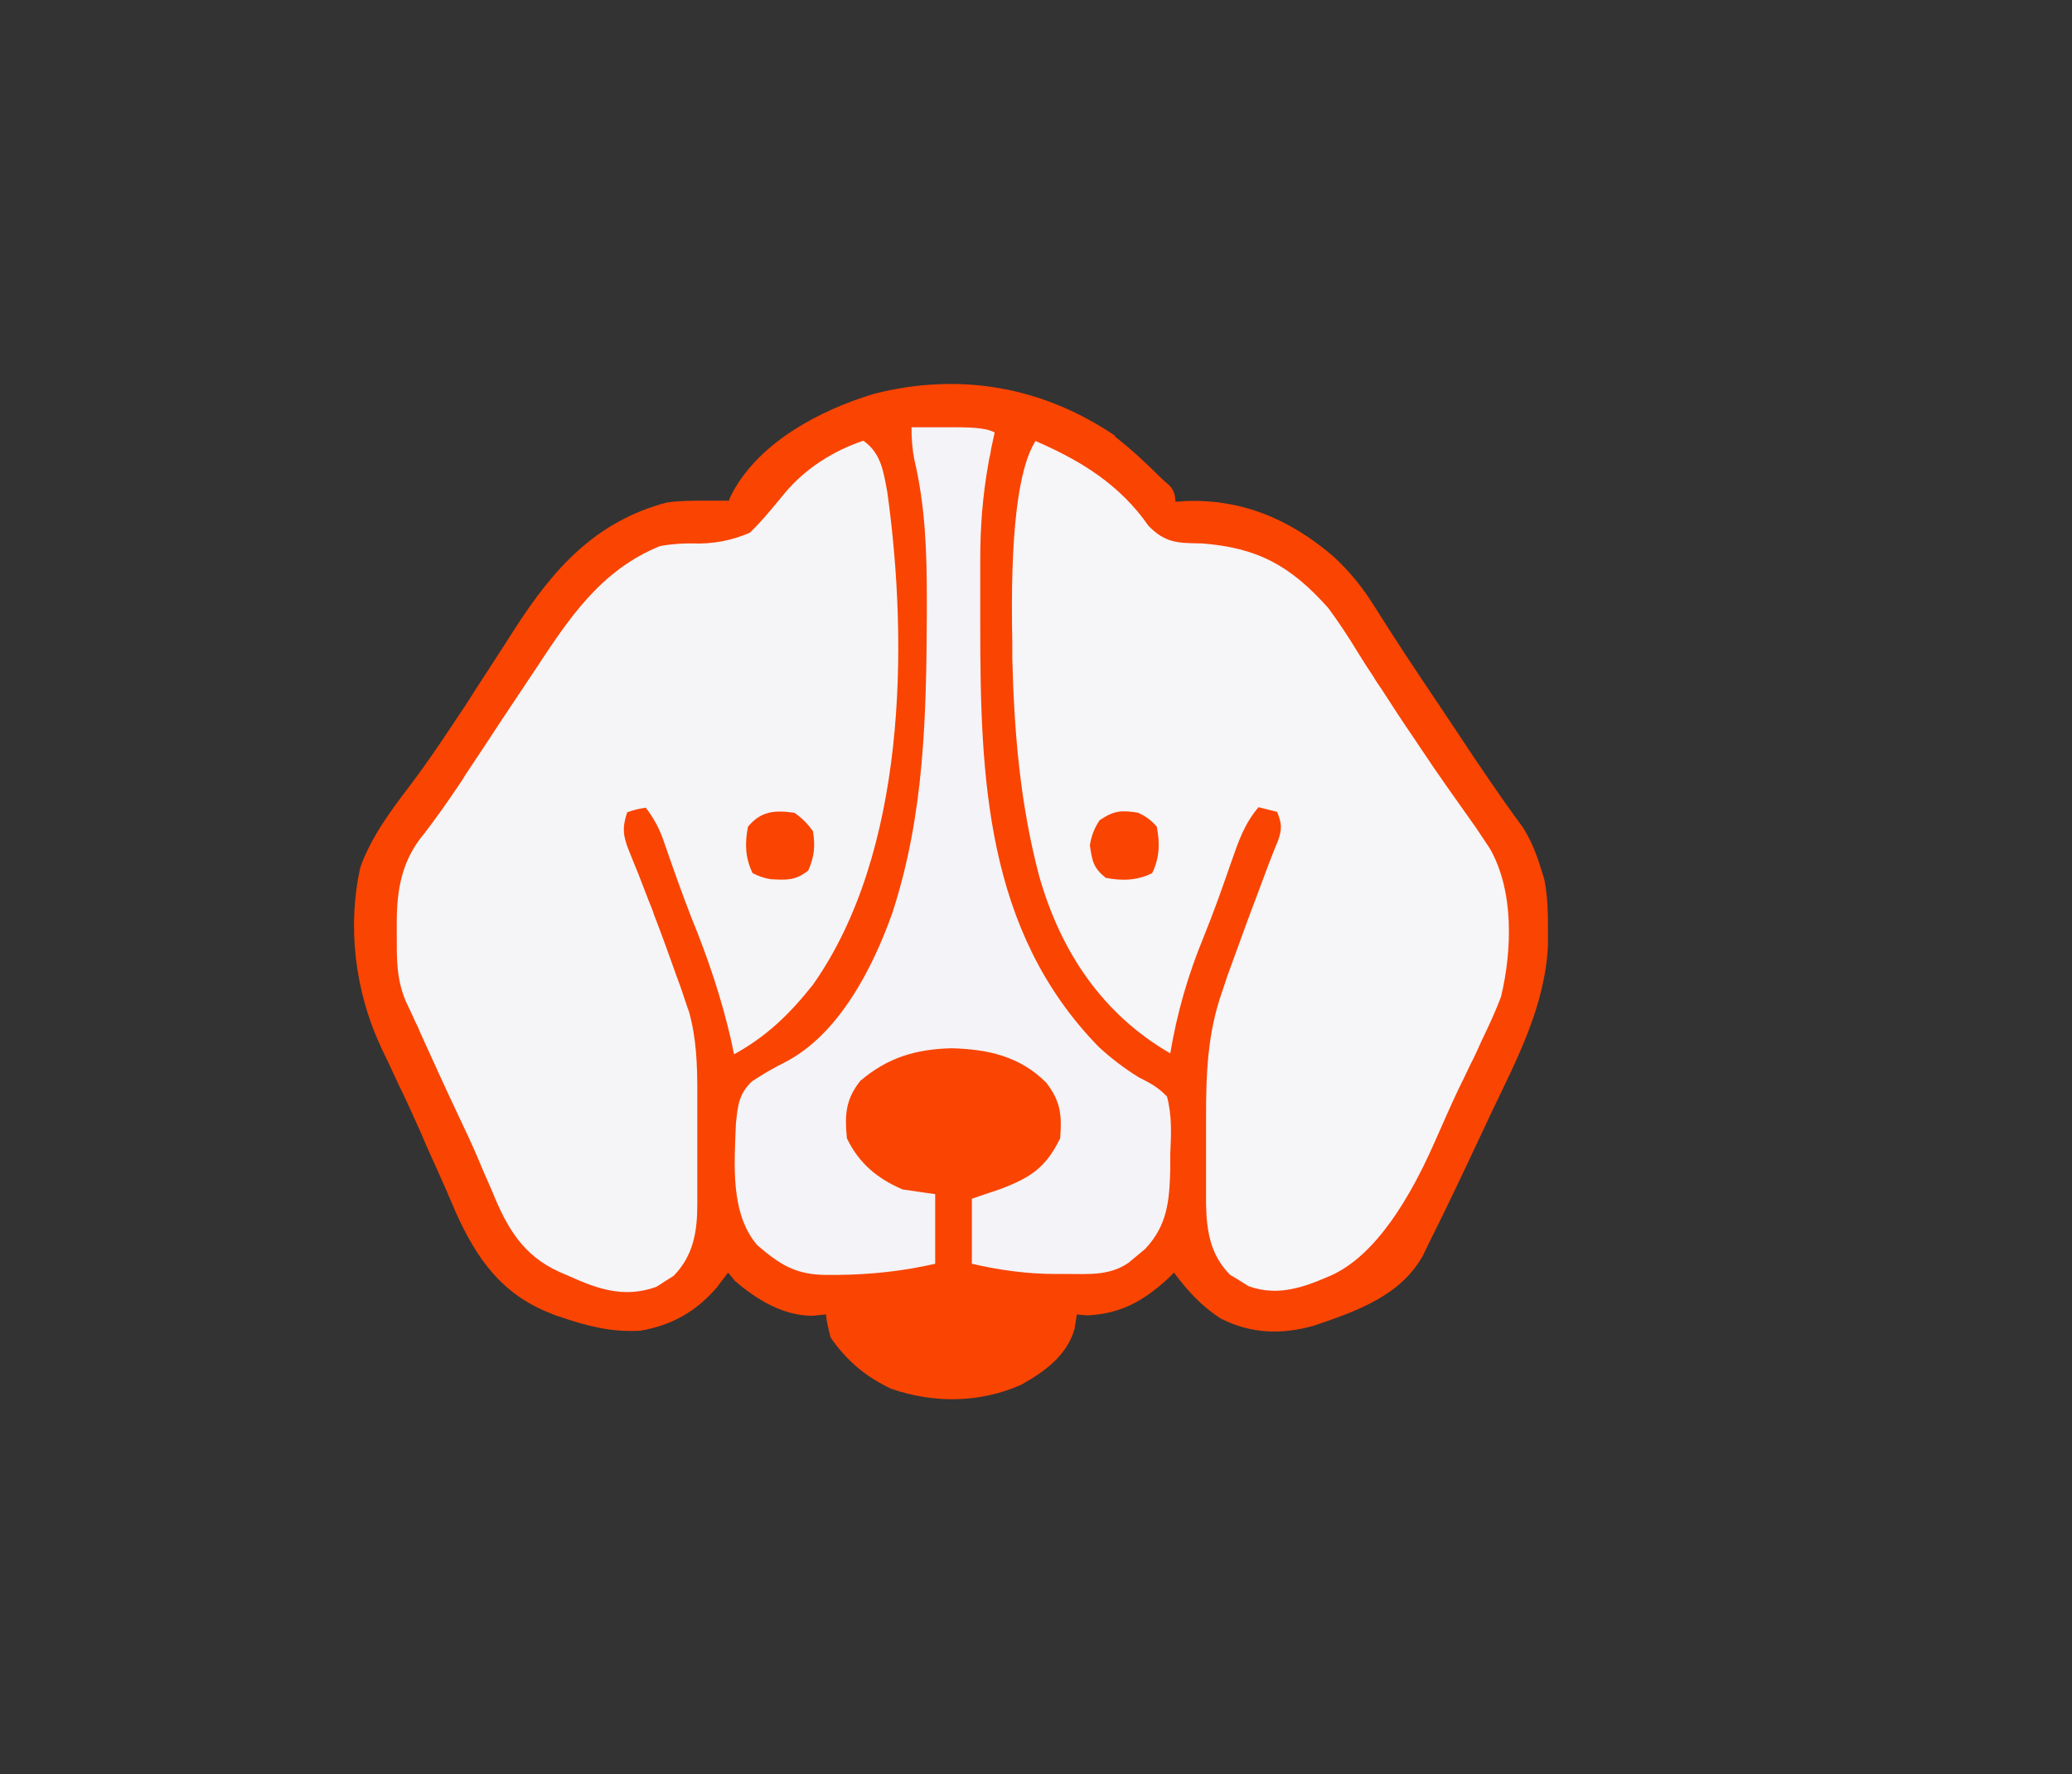
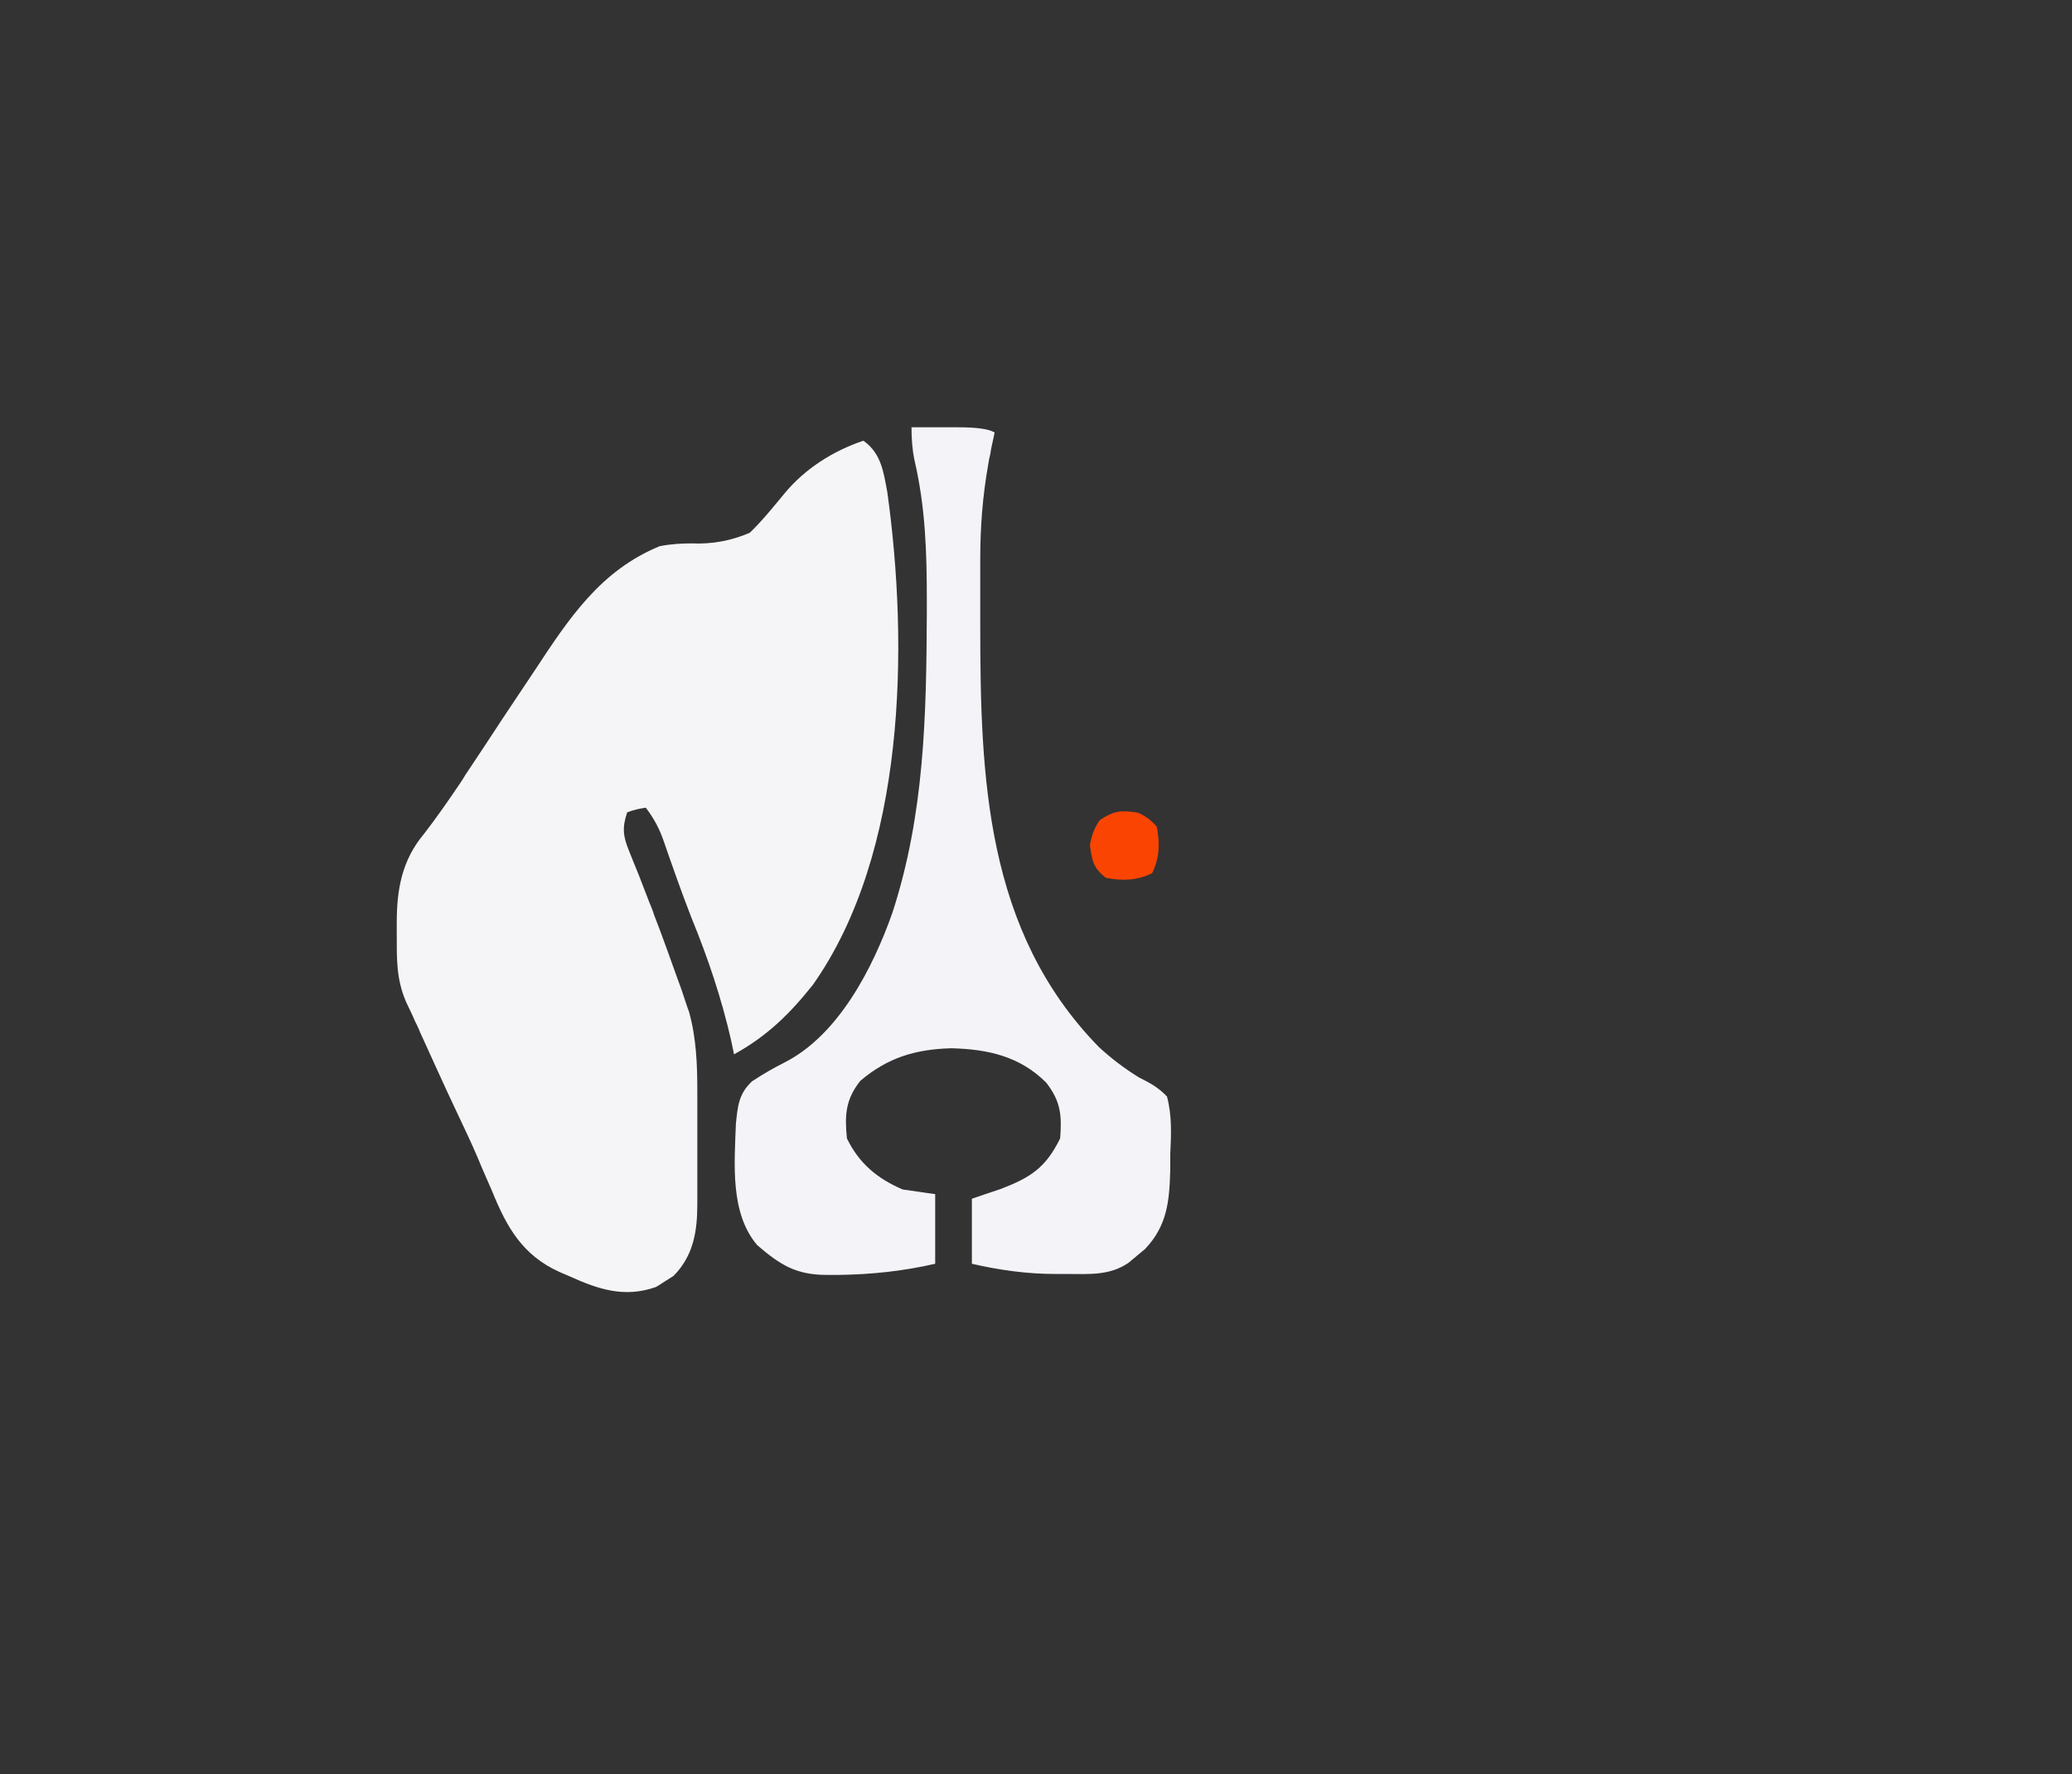
<svg xmlns="http://www.w3.org/2000/svg" viewBox="0 0 446 382">
  <rect x="0" y="0" width="446" height="382" fill="#333333" stroke="none" />
  <defs>
    <style>      .cls-1 {        fill: #f4f3f7;      }      .cls-2 {        fill: #f6f5f7;      }      .cls-3 {        fill: #fa4402;      }      .cls-4 {        fill: #f5f5f7;      }    </style>
  </defs>
  <g>
    <g id="katman_1">
-       <path class="cls-3" d="M240,94c3.6,2.8,6.8,5.8,10,9,.6.5,1.2,1.1,1.8,1.6.8.9,1.2,2,1.2,3.4.6,0,1.1,0,1.7-.1,12.5-.6,23,3.9,32.3,11.9,3.6,3.3,6.4,6.8,9,11,4.4,7,8.9,13.8,13.5,20.6,1.5,2.2,2.9,4.4,4.4,6.6,4.5,6.8,9,13.5,13.8,20,2.1,3.2,3.2,6.4,4.3,10,.2.6.4,1.2.5,1.8.6,3.2.7,6.4.7,9.7,0,1.3,0,2.6,0,4-.6,13-6.6,24.4-12.1,35.9-.8,1.7-1.6,3.4-2.4,5.1-3.5,7.5-7.1,15.1-10.8,22.5-.5,1.1-1.1,2.2-1.6,3.3-4.8,8.7-14.3,12-23.4,15.1-7,2-13.6,1.8-20.1-1.5-4.1-2.6-7.2-6-10.1-9.9-.4.4-.8.8-1.2,1.2-5.2,4.8-10.1,7.6-17.2,8-.8,0-1.6-.1-2.5-.2-.2,1-.3,2-.5,3.1-1.6,5.7-6.4,9.2-11.4,12-8.9,4-18.9,4.1-28.1.9-5.5-2.6-9.5-6-13-11-.5-1.9-.9-3.6-1-5-.9.1-1.9.2-2.9.3-6.3,0-12.1-3.5-16.8-7.6-.4-.6-.9-1.1-1.4-1.7-.8,1.1-1.6,2.1-2.4,3.2-4.5,5.2-9.6,8.1-16.4,9.3-6.2.4-11.6-1-17.4-3-.6-.2-1.3-.4-1.9-.7-10.6-4.1-16-11.8-20.5-21.8-.6-1.4-1.2-2.8-1.8-4.2-.6-1.4-1.3-2.9-1.9-4.3-1.3-2.9-2.6-5.7-3.8-8.6-1.6-3.6-3.2-7.1-4.9-10.6-.5-1-.9-2-1.4-3-.8-1.8-1.7-3.5-2.5-5.3-5.4-11.8-7.1-25.7-4.2-38.4,2.4-6.5,6.4-11.9,10.6-17.4,4.4-5.8,8.3-11.8,12.3-17.8.6-1,1.3-2,1.9-3,2.8-4.3,5.6-8.6,8.4-13,8.3-12.9,17.3-23.1,32.7-27.2,2.8-.4,5.4-.4,8.2-.4,1,0,1.9,0,3,0,.7,0,1.5,0,2.2,0,.2-.6.5-1.2.8-1.8,6-11,18.9-17.7,30.4-21.2,18.4-4.7,36.2-1.6,51.9,9h0Z" />
      <path class="cls-4" d="M186,95c3.7,2.7,4.2,6.7,5,11,4.6,33.1,4,77.6-16,106-5,6.3-9.9,11.1-17,15-.2-.9-.4-1.9-.6-2.9-2.1-9.2-5-17.8-8.6-26.6-2.1-5.4-4-10.8-5.9-16.3-.9-2.7-2.2-5.1-3.9-7.3-1.4.2-2.7.5-4,1-1.1,3.3-.9,5.1.4,8.3.3.8.7,1.7,1,2.5.4.9.7,1.8,1.1,2.7.7,1.9,1.5,3.8,2.2,5.7.4,1,.8,1.9,1.1,2.9,1.8,4.6,3.4,9.2,5.1,13.9.3.8.6,1.6.9,2.5.3.8.5,1.6.8,2.4.2.7.5,1.4.7,2,1.6,5.7,1.8,11.4,1.8,17.3,0,.9,0,1.7,0,2.6,0,1.8,0,3.6,0,5.4,0,2.8,0,5.5,0,8.3,0,1.8,0,3.6,0,5.3,0,.8,0,1.6,0,2.5,0,5.9-.8,11.1-5.1,15.5-.6.4-1.3.8-1.9,1.2-.6.4-1.2.8-1.9,1.2-6.8,2.4-12.4.5-18.6-2.3-.7-.3-1.4-.6-2.1-.9-8-3.6-11.4-9.6-14.6-17.5-.7-1.6-1.4-3.2-2.1-4.8-.3-.8-.7-1.6-1-2.4-1.4-3.3-3-6.6-4.5-9.8-2.7-5.7-5.3-11.5-7.9-17.2-.3-.8-.7-1.6-1.1-2.4-.3-.7-.6-1.4-1-2.2-.3-.6-.6-1.3-.9-1.9-2.1-4.9-2-9.2-2-14.4,0-.9,0-1.8,0-2.6,0-7.2,1.1-13.5,5.9-19.2,2.7-3.5,5.2-7.1,7.7-10.8.4-.6.8-1.2,1.2-1.9,2.6-3.9,5.2-7.8,7.8-11.8,1.6-2.4,3.2-4.8,4.8-7.2.8-1.2,1.6-2.4,2.4-3.6,7.3-11.1,14.1-21.4,26.8-26.6,2.5-.5,4.9-.6,6.9-.6,4.4.2,8.6-.6,12.5-2.3,2.7-2.6,5.1-5.6,7.5-8.5,4.4-5.3,10.4-9.1,16.9-11.3h0Z" />
-       <path class="cls-2" d="M223,95c9.7,4.2,18.1,9.4,24.2,18.2,3.7,3.8,6.4,3.7,11.4,3.8,12.1.9,19.2,4.8,27.3,13.9,2.3,3.1,4.4,6.3,6.4,9.6,1.1,1.8,2.2,3.5,3.4,5.3.5.9,1.1,1.7,1.7,2.6,2.3,3.6,4.6,7.1,7,10.6.4.6.8,1.2,1.2,1.8,3.9,5.9,8,11.6,12.1,17.4.5.8,1.1,1.6,1.6,2.4.5.7.9,1.4,1.4,2.1,5.2,9.1,4.8,21.9,2.4,31.9-1.2,3.2-2.6,6.2-4.1,9.3-.8,1.8-1.6,3.6-2.5,5.3-.9,1.9-1.8,3.8-2.7,5.6-1.7,3.6-3.3,7.3-4.9,10.9-7.1,16.2-14.9,26-23.3,29.3-.6.3-1.3.5-1.9.8-5.1,2-9.8,3-15,1.1-.6-.4-1.3-.8-1.9-1.2-.6-.4-1.3-.8-2-1.2-4.3-4.3-5.1-9.5-5.2-15.4,0-.8,0-1.6,0-2.4v-2.6c0-1.8,0-3.6,0-5.4,0-2.7,0-5.4,0-8.1,0-9.4.3-18,3.4-26.9.4-1.2.8-2.4,1.2-3.6,1.4-3.9,2.9-7.9,4.3-11.8.5-1.4,1-2.7,1.5-4,2.4-6.5,4.1-11,5.1-13.3.9-2.6.8-3.7-.2-6.2l-4-1c-3,3.5-4.3,7.3-5.8,11.6-1.9,5.5-3.8,10.9-6,16.3-3.4,8.3-5.7,16.2-7.2,25.1-14.7-8.5-23.6-22-28.2-38.1-4.1-15.5-5.4-30.9-5.8-46.9,0-1.1,0-2.2,0-3.3-.5-23.3,1.2-37.8,5.1-43.7h0Z" />
      <path class="cls-1" d="M196,92c2.6,0,5.2,0,7.9,0,.8,0,1.5,0,2.3,0,3.8,0,6.4.3,7.9,1.1-.1.6-.3,1.3-.4,1.9-.2.9-.4,1.7-.5,2.6-.2.8-.4,1.7-.5,2.5-1.2,6.8-1.7,13.4-1.7,20.3,0,.9,0,1.8,0,2.7,0,2.8,0,5.7,0,8.5v2.9c0,32.8,1.1,65.9,25.5,90.9,2.7,2.5,5.6,4.7,8.7,6.6,2.4,1.2,4.1,2.1,6,4.1,1.1,4.2.9,8.2.7,12.4,0,1.1,0,2.2,0,3.4-.2,6.7-.6,11.9-5.4,17-.6.5-1.2,1-1.8,1.5-.6.5-1.2,1-1.8,1.5-4.1,2.8-8.5,2.4-13.2,2.4h-2.4c-6.2,0-12-.8-18.1-2.2v-14c2-.7,4.1-1.4,6.2-2.1,6.5-2.5,9.7-4.6,12.8-10.9.4-5,.1-8-3-12-5.7-5.7-12.6-7.2-20.4-7.4-7.7.2-13.7,2-19.6,7-3.2,4-3.4,7.4-2.9,12.4,2.6,5.4,6.6,8.7,12,11,2.3.3,4.6.7,7,1v15c-7,1.6-13.7,2.3-20.8,2.4-.8,0-1.6,0-2.5,0-6.6,0-10-2.1-15-6.4-5.9-6.9-4.9-17.6-4.6-26.1.4-3.9.6-6.5,3.5-9.2,2.3-1.5,4.5-2.8,6.9-4,11.7-5.9,19.1-20.4,23.3-32.3,6.9-21.2,7.3-42.4,7.4-64.5,0-.9,0-1.9,0-2.8,0-10.4-.3-20.1-2.7-30.3-.4-2-.6-4.3-.6-6.9h0Z" />
      <path class="cls-3" d="M245,175c1.6.7,2.9,1.7,4,3,.7,3.6.6,6.7-1,10-3.3,1.6-6.4,1.7-10,1-2.7-2.2-2.9-3.6-3.4-7,.3-2,1-3.8,2.1-5.4,3.1-2.1,4.7-2.2,8.4-1.6Z" />
-       <path class="cls-3" d="M171,175c1.6,1.1,2.9,2.4,4,4,.5,3.3.3,5.3-1,8.4-2.7,2.2-4.7,2.1-8.1,1.9-1.3-.2-2.5-.6-3.9-1.3-1.6-3.3-1.7-6.4-1-10,2.8-3.4,5.8-3.6,10-3Z" />
    </g>
  </g>
</svg>